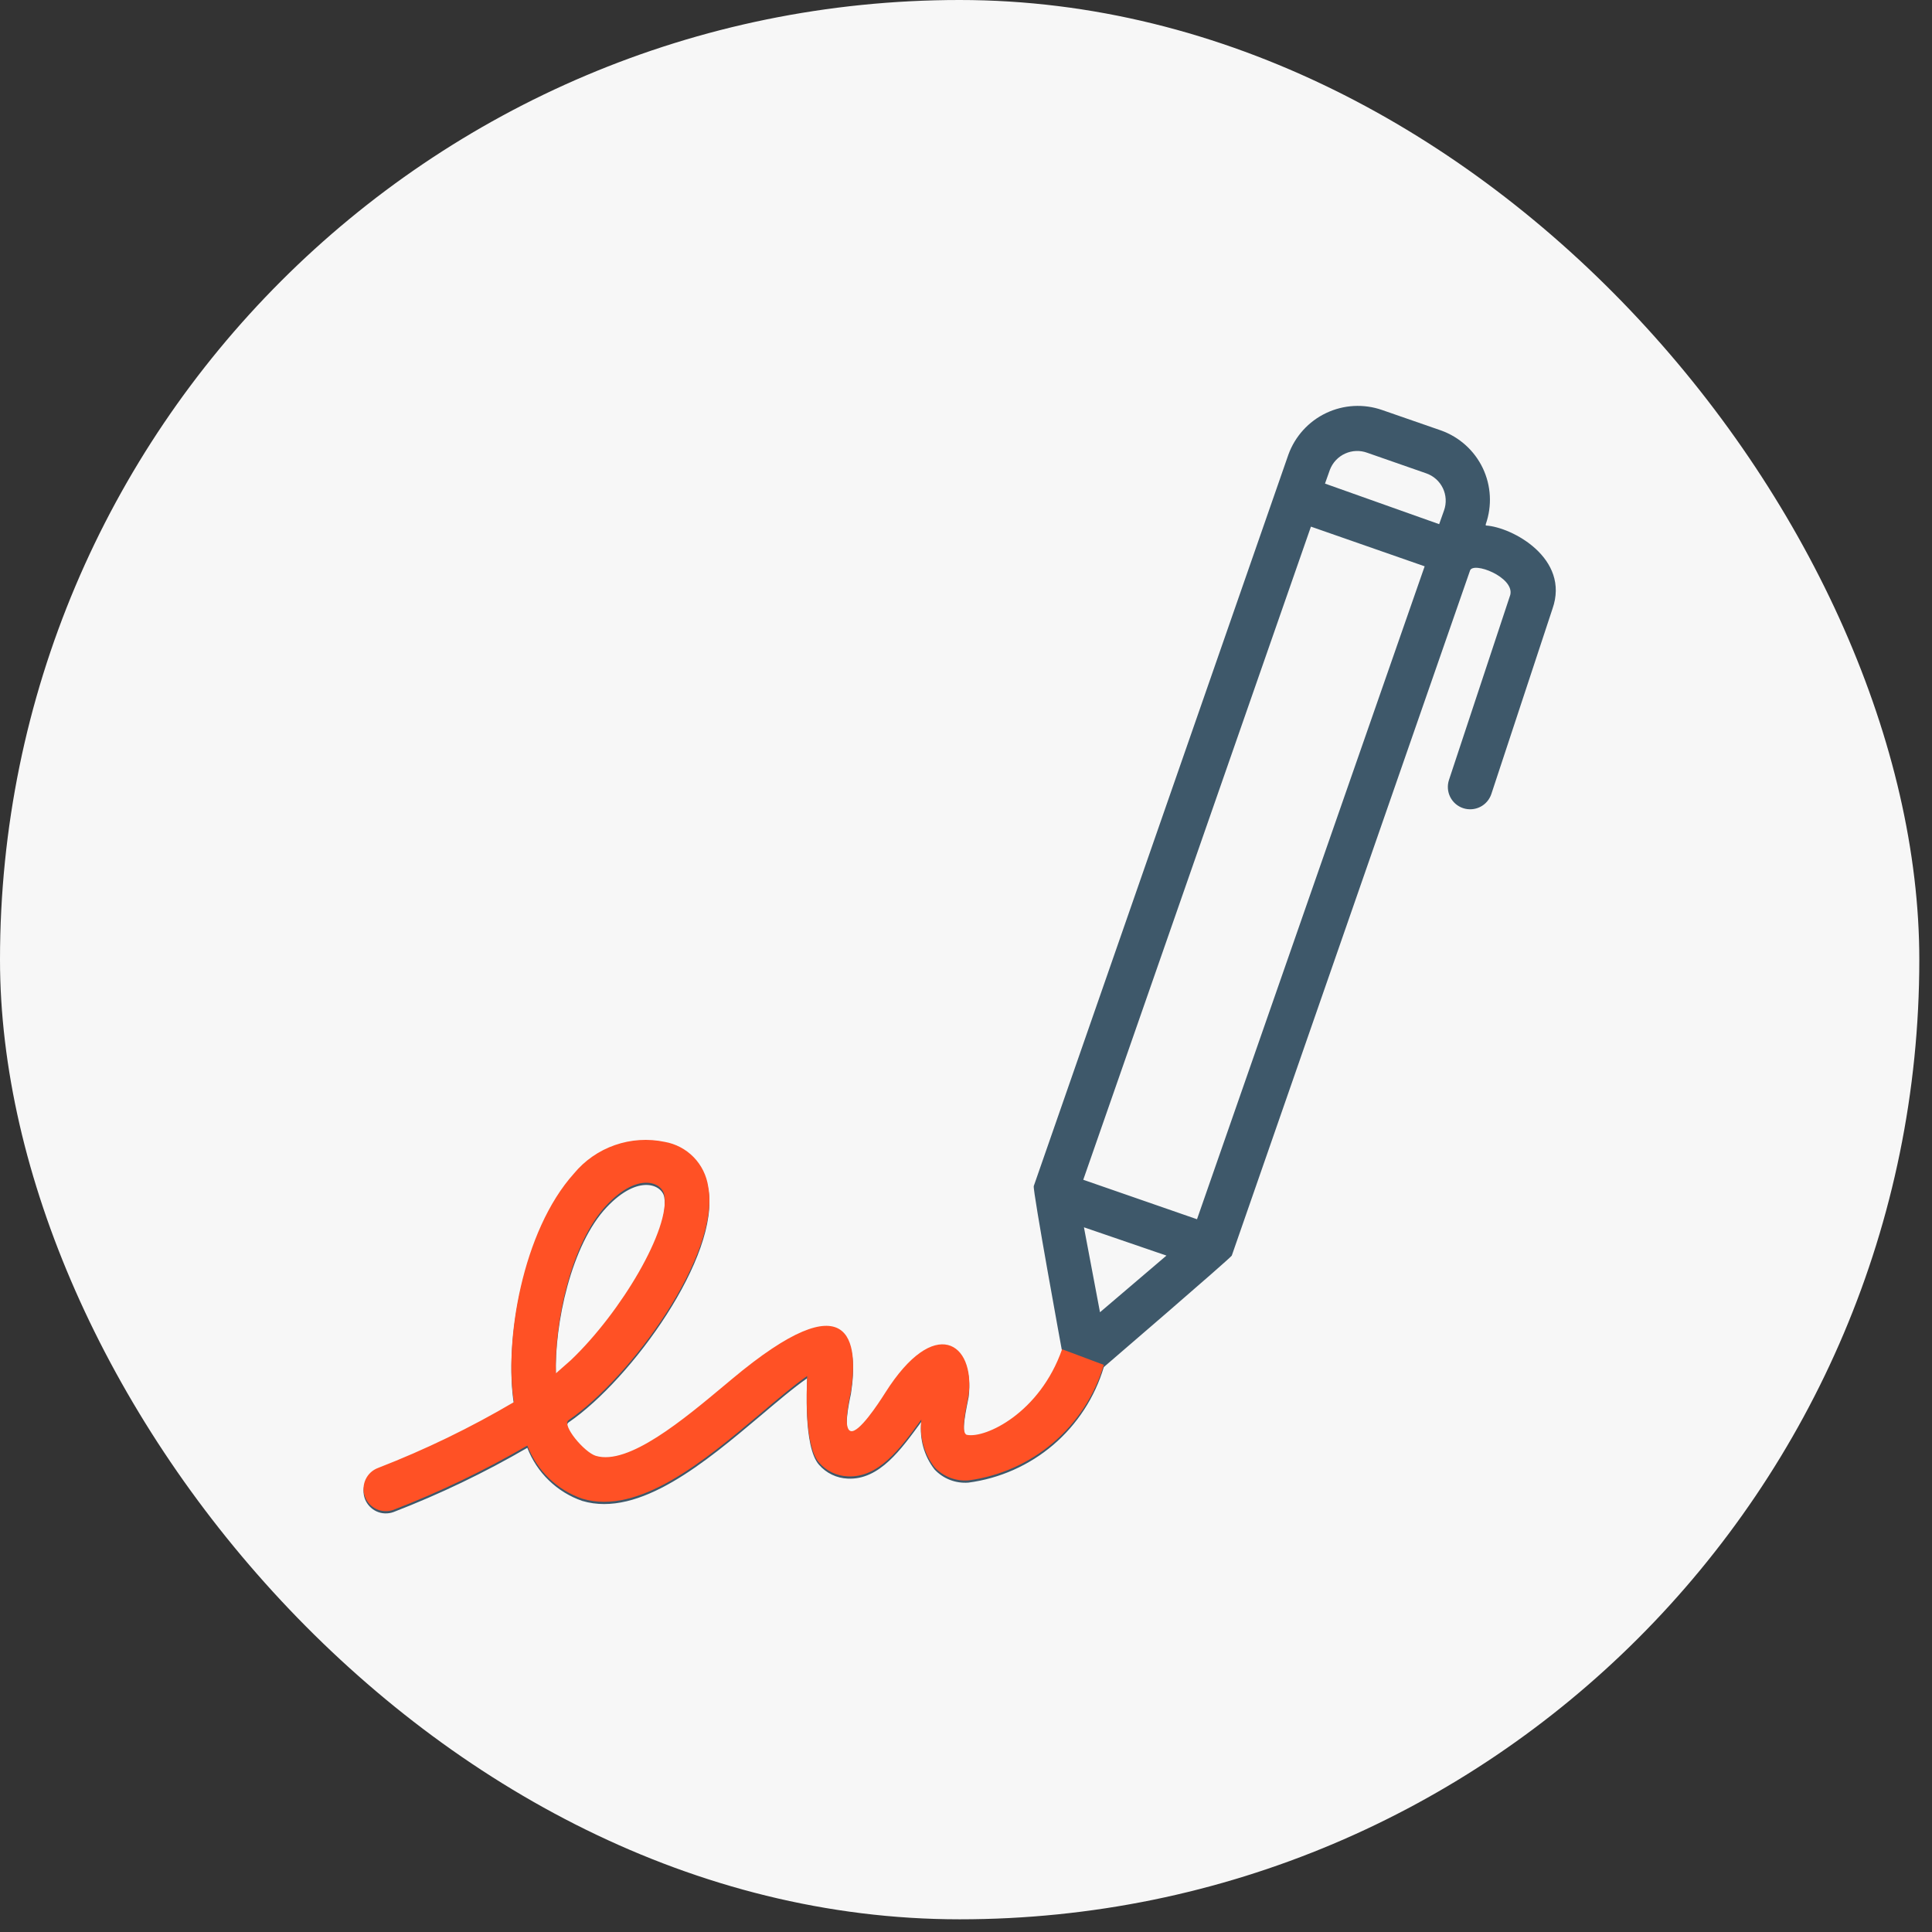
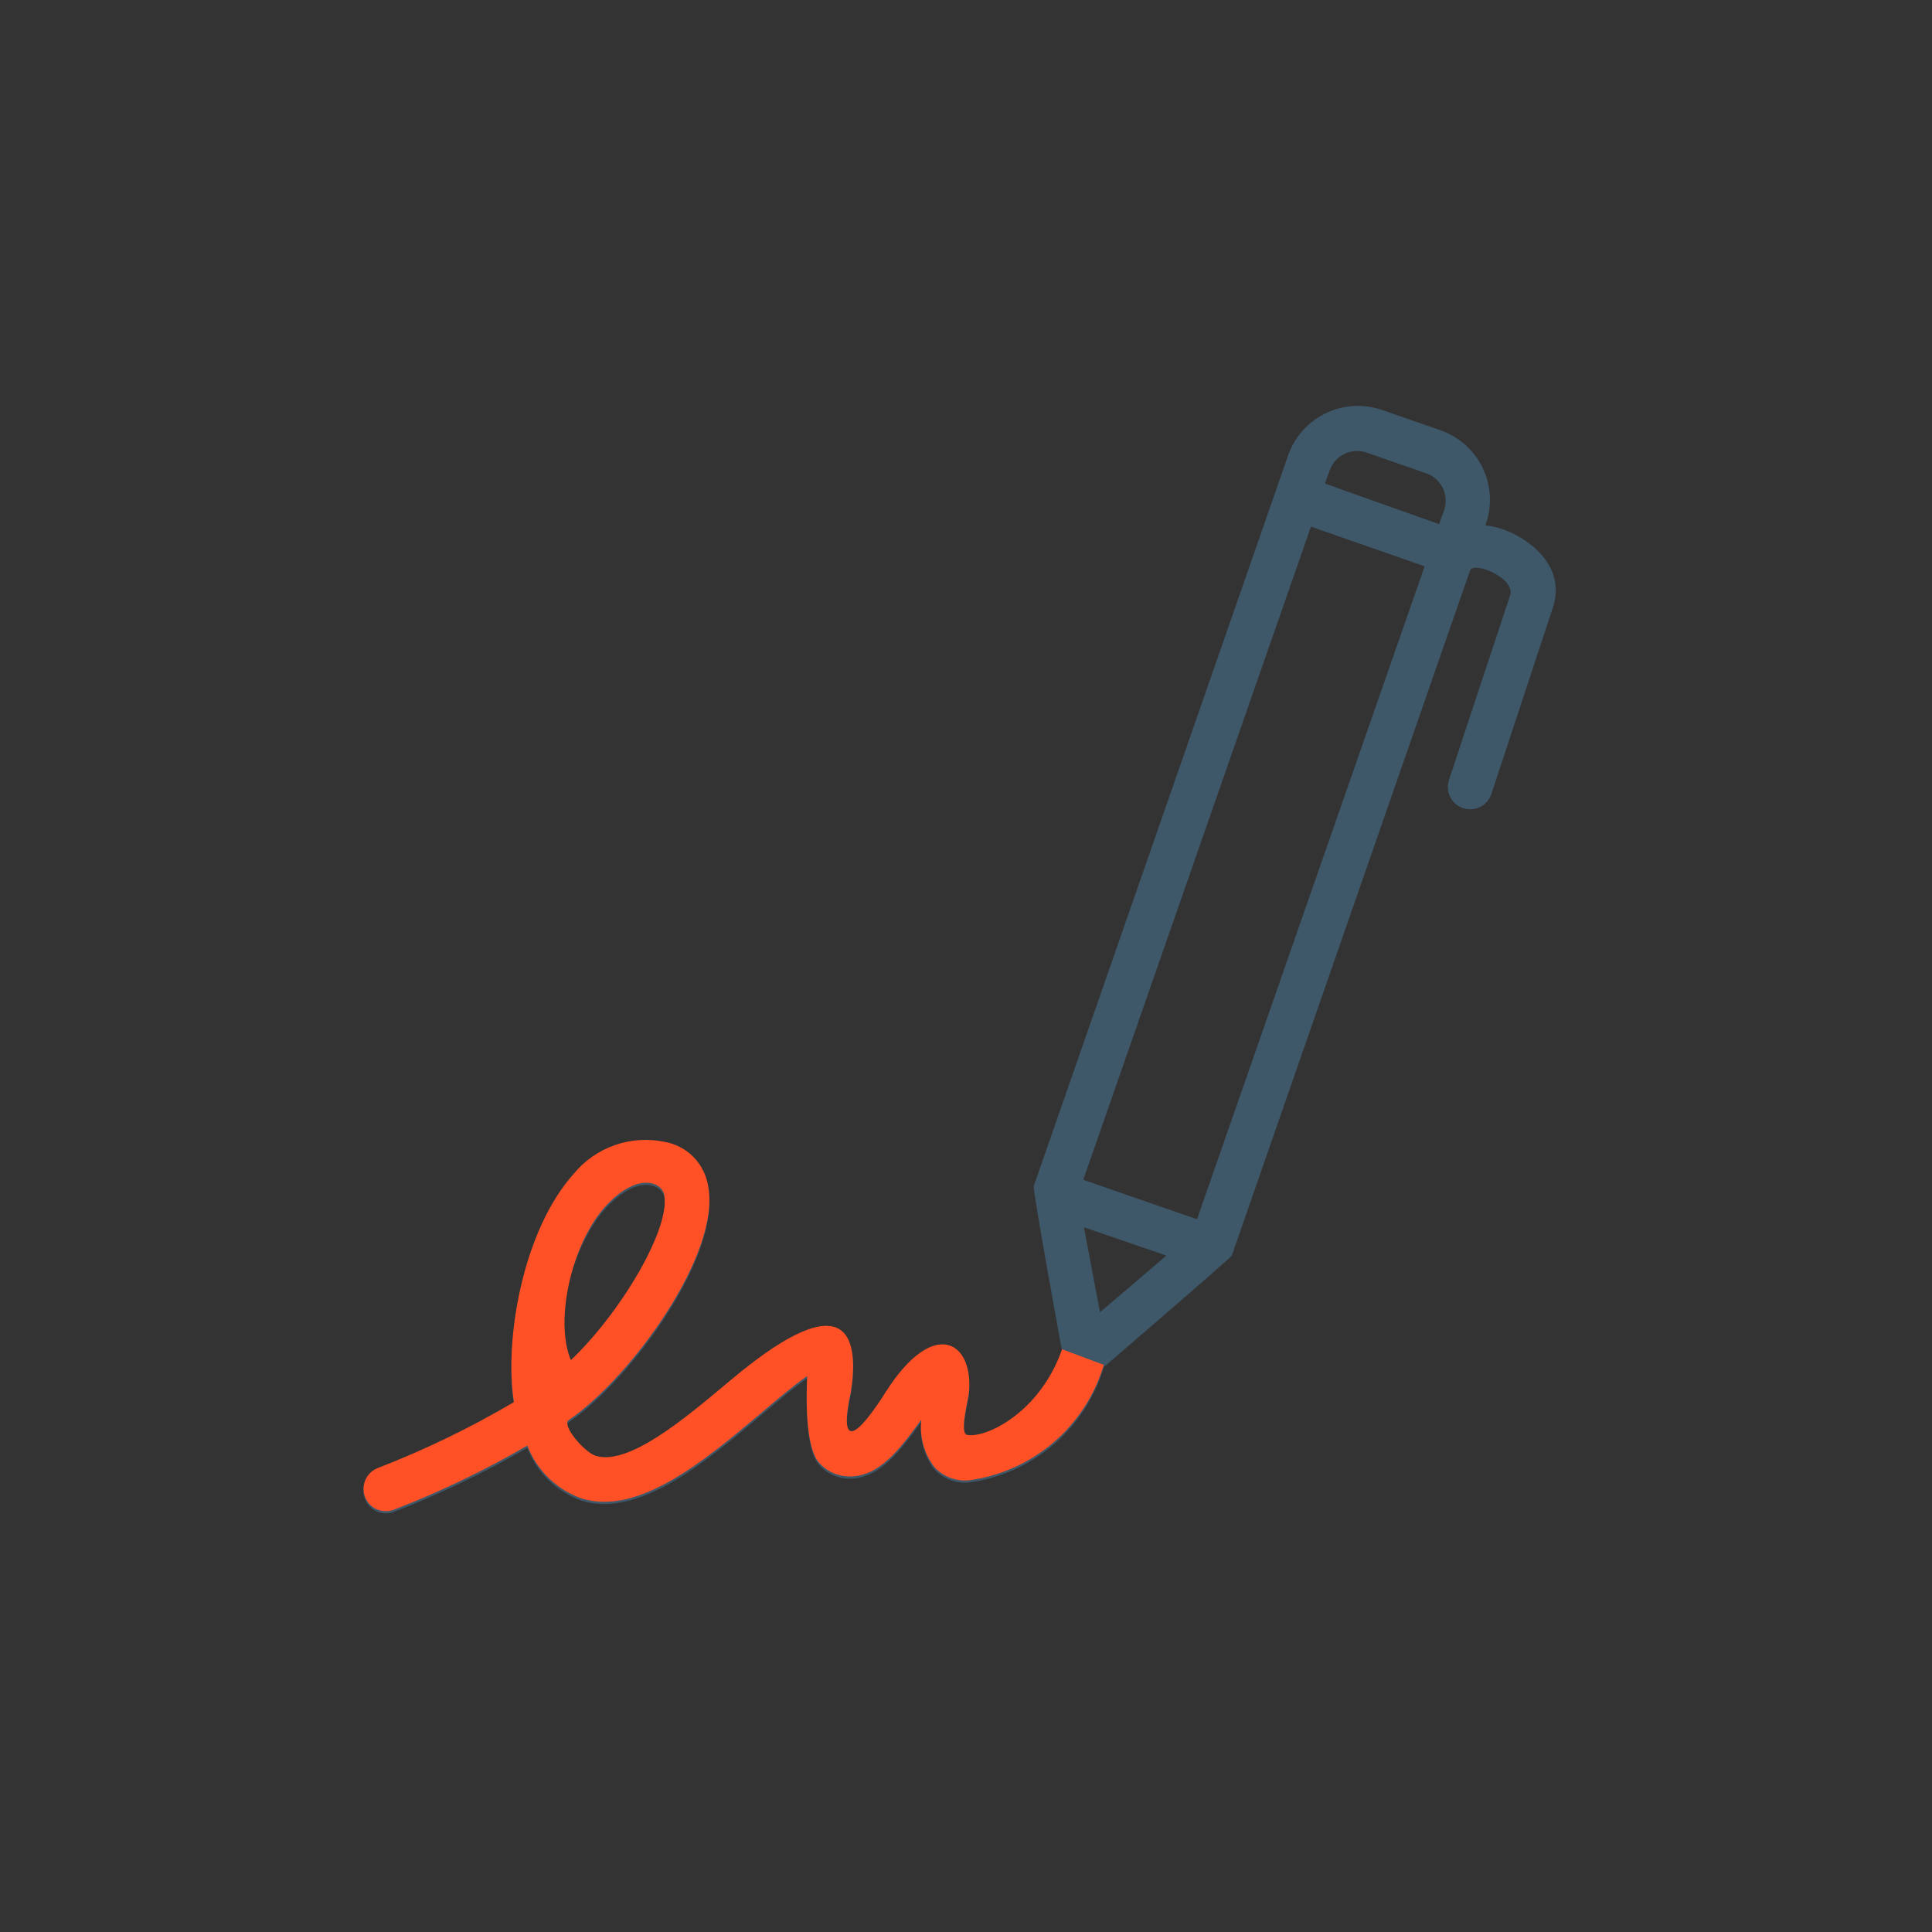
<svg xmlns="http://www.w3.org/2000/svg" width="65" height="65" viewBox="0 0 65 65" fill="none">
  <rect x="0" y="0" width="65" height="65" fill="#333333" stroke="none" />
-   <rect width="64.573" height="64.573" rx="32.287" fill="#F7F7F7" />
  <path d="M49.987 17.68V17.635C50.204 17.018 50.168 16.341 49.887 15.75C49.605 15.16 49.102 14.705 48.487 14.484L46.499 13.794C45.882 13.579 45.205 13.616 44.615 13.897C44.025 14.178 43.57 14.68 43.347 15.294L34.78 39.903C34.735 40.023 35.733 45.469 35.733 45.469C34.982 47.615 33.159 48.47 32.536 48.35C32.289 48.305 32.536 47.3 32.589 47C32.806 45.259 31.449 44.299 29.783 46.932C29.528 47.337 28.898 48.283 28.628 48.223C28.358 48.163 28.553 47.248 28.628 46.895C28.883 45.252 28.68 43.076 24.614 46.482C23.158 47.698 21.193 49.401 20.045 49.056C19.655 48.935 18.889 48.02 19.13 47.855C21.238 46.415 24.254 42.243 23.826 39.992C23.77 39.621 23.599 39.276 23.337 39.006C23.074 38.737 22.733 38.557 22.363 38.492C21.805 38.375 21.226 38.412 20.688 38.6C20.15 38.787 19.673 39.118 19.31 39.557C17.569 41.493 16.961 45.192 17.291 47.248C15.831 48.107 14.303 48.848 12.722 49.461C12.63 49.495 12.545 49.547 12.472 49.613C12.4 49.68 12.341 49.761 12.3 49.85C12.258 49.94 12.235 50.037 12.231 50.135C12.227 50.234 12.242 50.332 12.276 50.425C12.31 50.517 12.362 50.602 12.429 50.675C12.496 50.748 12.576 50.806 12.666 50.848C12.755 50.889 12.852 50.913 12.95 50.916C13.049 50.92 13.147 50.905 13.24 50.871C14.795 50.271 16.3 49.548 17.741 48.71C17.901 49.124 18.148 49.499 18.467 49.807C18.786 50.116 19.168 50.351 19.587 50.496C21.515 51.074 23.759 49.168 25.589 47.63C26.092 47.203 26.73 46.662 27.157 46.37C27.157 46.512 27.015 48.673 27.555 49.281C27.675 49.421 27.824 49.534 27.99 49.614C28.157 49.694 28.338 49.739 28.523 49.746C29.588 49.798 30.323 48.755 30.998 47.833C30.929 48.405 31.088 48.982 31.441 49.438C31.586 49.593 31.763 49.713 31.961 49.79C32.158 49.866 32.37 49.897 32.581 49.881C33.635 49.742 34.626 49.301 35.434 48.612C36.242 47.922 36.833 47.013 37.136 45.995C37.136 45.995 41.397 42.333 41.442 42.243L49.455 19.203C49.545 18.873 50.955 19.413 50.812 20.013L48.749 26.241C48.687 26.43 48.702 26.636 48.791 26.814C48.88 26.992 49.037 27.127 49.226 27.19C49.415 27.252 49.621 27.237 49.799 27.148C49.977 27.059 50.112 26.902 50.175 26.713L52.23 20.486C52.831 18.791 50.88 17.733 49.987 17.68ZM20.412 40.615C21.485 39.482 22.28 39.865 22.348 40.278C22.581 41.508 20.57 44.779 18.702 46.28C18.649 44.539 19.22 41.876 20.412 40.615ZM46.003 15.234L47.984 15.925C48.105 15.967 48.217 16.032 48.313 16.118C48.409 16.203 48.487 16.307 48.543 16.423C48.599 16.538 48.631 16.664 48.638 16.792C48.645 16.92 48.627 17.049 48.584 17.17L48.419 17.635L44.578 16.27L44.743 15.805C44.836 15.562 45.02 15.367 45.256 15.26C45.492 15.153 45.761 15.144 46.003 15.234ZM44.105 17.718L47.931 19.053L40.272 41.02L36.445 39.692L44.105 17.718ZM37.008 44.149L36.468 41.291L39.244 42.243L37.008 44.149Z" fill="#3E586A" />
-   <path fill-rule="evenodd" clip-rule="evenodd" d="M35.733 45.394C34.982 47.54 33.159 48.395 32.536 48.275C32.326 48.237 32.474 47.504 32.555 47.101C32.569 47.03 32.581 46.97 32.589 46.925C32.806 45.184 31.449 44.224 29.783 46.857C29.528 47.262 28.898 48.208 28.628 48.148C28.358 48.088 28.552 47.175 28.627 46.821L28.628 46.82C28.883 45.177 28.68 43.001 24.614 46.407C24.552 46.459 24.489 46.512 24.425 46.565C22.992 47.764 21.144 49.311 20.045 48.98C19.655 48.86 18.889 47.945 19.13 47.78C21.238 46.34 24.254 42.168 23.826 39.917C23.77 39.545 23.599 39.2 23.337 38.931C23.074 38.662 22.733 38.482 22.363 38.417C21.805 38.3 21.226 38.337 20.688 38.525C20.15 38.712 19.673 39.043 19.31 39.482C17.569 41.418 16.961 45.117 17.291 47.172C15.831 48.032 14.303 48.773 12.722 49.386C12.63 49.42 12.545 49.471 12.472 49.538C12.4 49.605 12.341 49.686 12.3 49.775C12.258 49.865 12.235 49.962 12.231 50.06C12.227 50.159 12.242 50.257 12.276 50.35C12.31 50.442 12.362 50.527 12.429 50.6C12.496 50.672 12.576 50.731 12.666 50.773C12.755 50.814 12.852 50.837 12.95 50.841C13.049 50.846 13.147 50.83 13.24 50.796C14.795 50.196 16.3 49.473 17.741 48.635C17.901 49.049 18.148 49.424 18.467 49.732C18.786 50.041 19.168 50.276 19.587 50.421C21.497 50.993 23.717 49.128 25.538 47.598L25.589 47.555C26.092 47.127 26.73 46.587 27.157 46.295C27.157 46.308 27.156 46.337 27.154 46.381C27.137 46.818 27.064 48.653 27.555 49.206C27.675 49.346 27.824 49.459 27.99 49.539C28.157 49.619 28.338 49.664 28.523 49.671C29.562 49.722 30.288 48.73 30.95 47.824C30.966 47.802 30.982 47.78 30.998 47.758C30.929 48.33 31.088 48.907 31.441 49.363C31.586 49.518 31.763 49.638 31.961 49.715C32.158 49.791 32.37 49.822 32.581 49.806C33.635 49.667 34.626 49.226 35.434 48.537C36.242 47.847 36.833 46.938 37.136 45.919L35.733 45.394ZM20.412 40.54C21.485 39.407 22.28 39.79 22.348 40.203C22.56 41.322 20.914 44.132 19.208 45.759L18.702 46.205C18.649 44.464 19.22 41.801 20.412 40.54Z" fill="#FF5125" />
+   <path fill-rule="evenodd" clip-rule="evenodd" d="M35.733 45.394C34.982 47.54 33.159 48.395 32.536 48.275C32.326 48.237 32.474 47.504 32.555 47.101C32.569 47.03 32.581 46.97 32.589 46.925C32.806 45.184 31.449 44.224 29.783 46.857C29.528 47.262 28.898 48.208 28.628 48.148C28.358 48.088 28.552 47.175 28.627 46.821L28.628 46.82C28.883 45.177 28.68 43.001 24.614 46.407C24.552 46.459 24.489 46.512 24.425 46.565C22.992 47.764 21.144 49.311 20.045 48.98C19.655 48.86 18.889 47.945 19.13 47.78C21.238 46.34 24.254 42.168 23.826 39.917C23.77 39.545 23.599 39.2 23.337 38.931C23.074 38.662 22.733 38.482 22.363 38.417C21.805 38.3 21.226 38.337 20.688 38.525C20.15 38.712 19.673 39.043 19.31 39.482C17.569 41.418 16.961 45.117 17.291 47.172C15.831 48.032 14.303 48.773 12.722 49.386C12.63 49.42 12.545 49.471 12.472 49.538C12.4 49.605 12.341 49.686 12.3 49.775C12.258 49.865 12.235 49.962 12.231 50.06C12.227 50.159 12.242 50.257 12.276 50.35C12.31 50.442 12.362 50.527 12.429 50.6C12.496 50.672 12.576 50.731 12.666 50.773C12.755 50.814 12.852 50.837 12.95 50.841C13.049 50.846 13.147 50.83 13.24 50.796C14.795 50.196 16.3 49.473 17.741 48.635C17.901 49.049 18.148 49.424 18.467 49.732C18.786 50.041 19.168 50.276 19.587 50.421C21.497 50.993 23.717 49.128 25.538 47.598L25.589 47.555C26.092 47.127 26.73 46.587 27.157 46.295C27.157 46.308 27.156 46.337 27.154 46.381C27.137 46.818 27.064 48.653 27.555 49.206C27.675 49.346 27.824 49.459 27.99 49.539C28.157 49.619 28.338 49.664 28.523 49.671C29.562 49.722 30.288 48.73 30.95 47.824C30.966 47.802 30.982 47.78 30.998 47.758C30.929 48.33 31.088 48.907 31.441 49.363C31.586 49.518 31.763 49.638 31.961 49.715C32.158 49.791 32.37 49.822 32.581 49.806C33.635 49.667 34.626 49.226 35.434 48.537C36.242 47.847 36.833 46.938 37.136 45.919L35.733 45.394ZM20.412 40.54C21.485 39.407 22.28 39.79 22.348 40.203C22.56 41.322 20.914 44.132 19.208 45.759C18.649 44.464 19.22 41.801 20.412 40.54Z" fill="#FF5125" />
</svg>